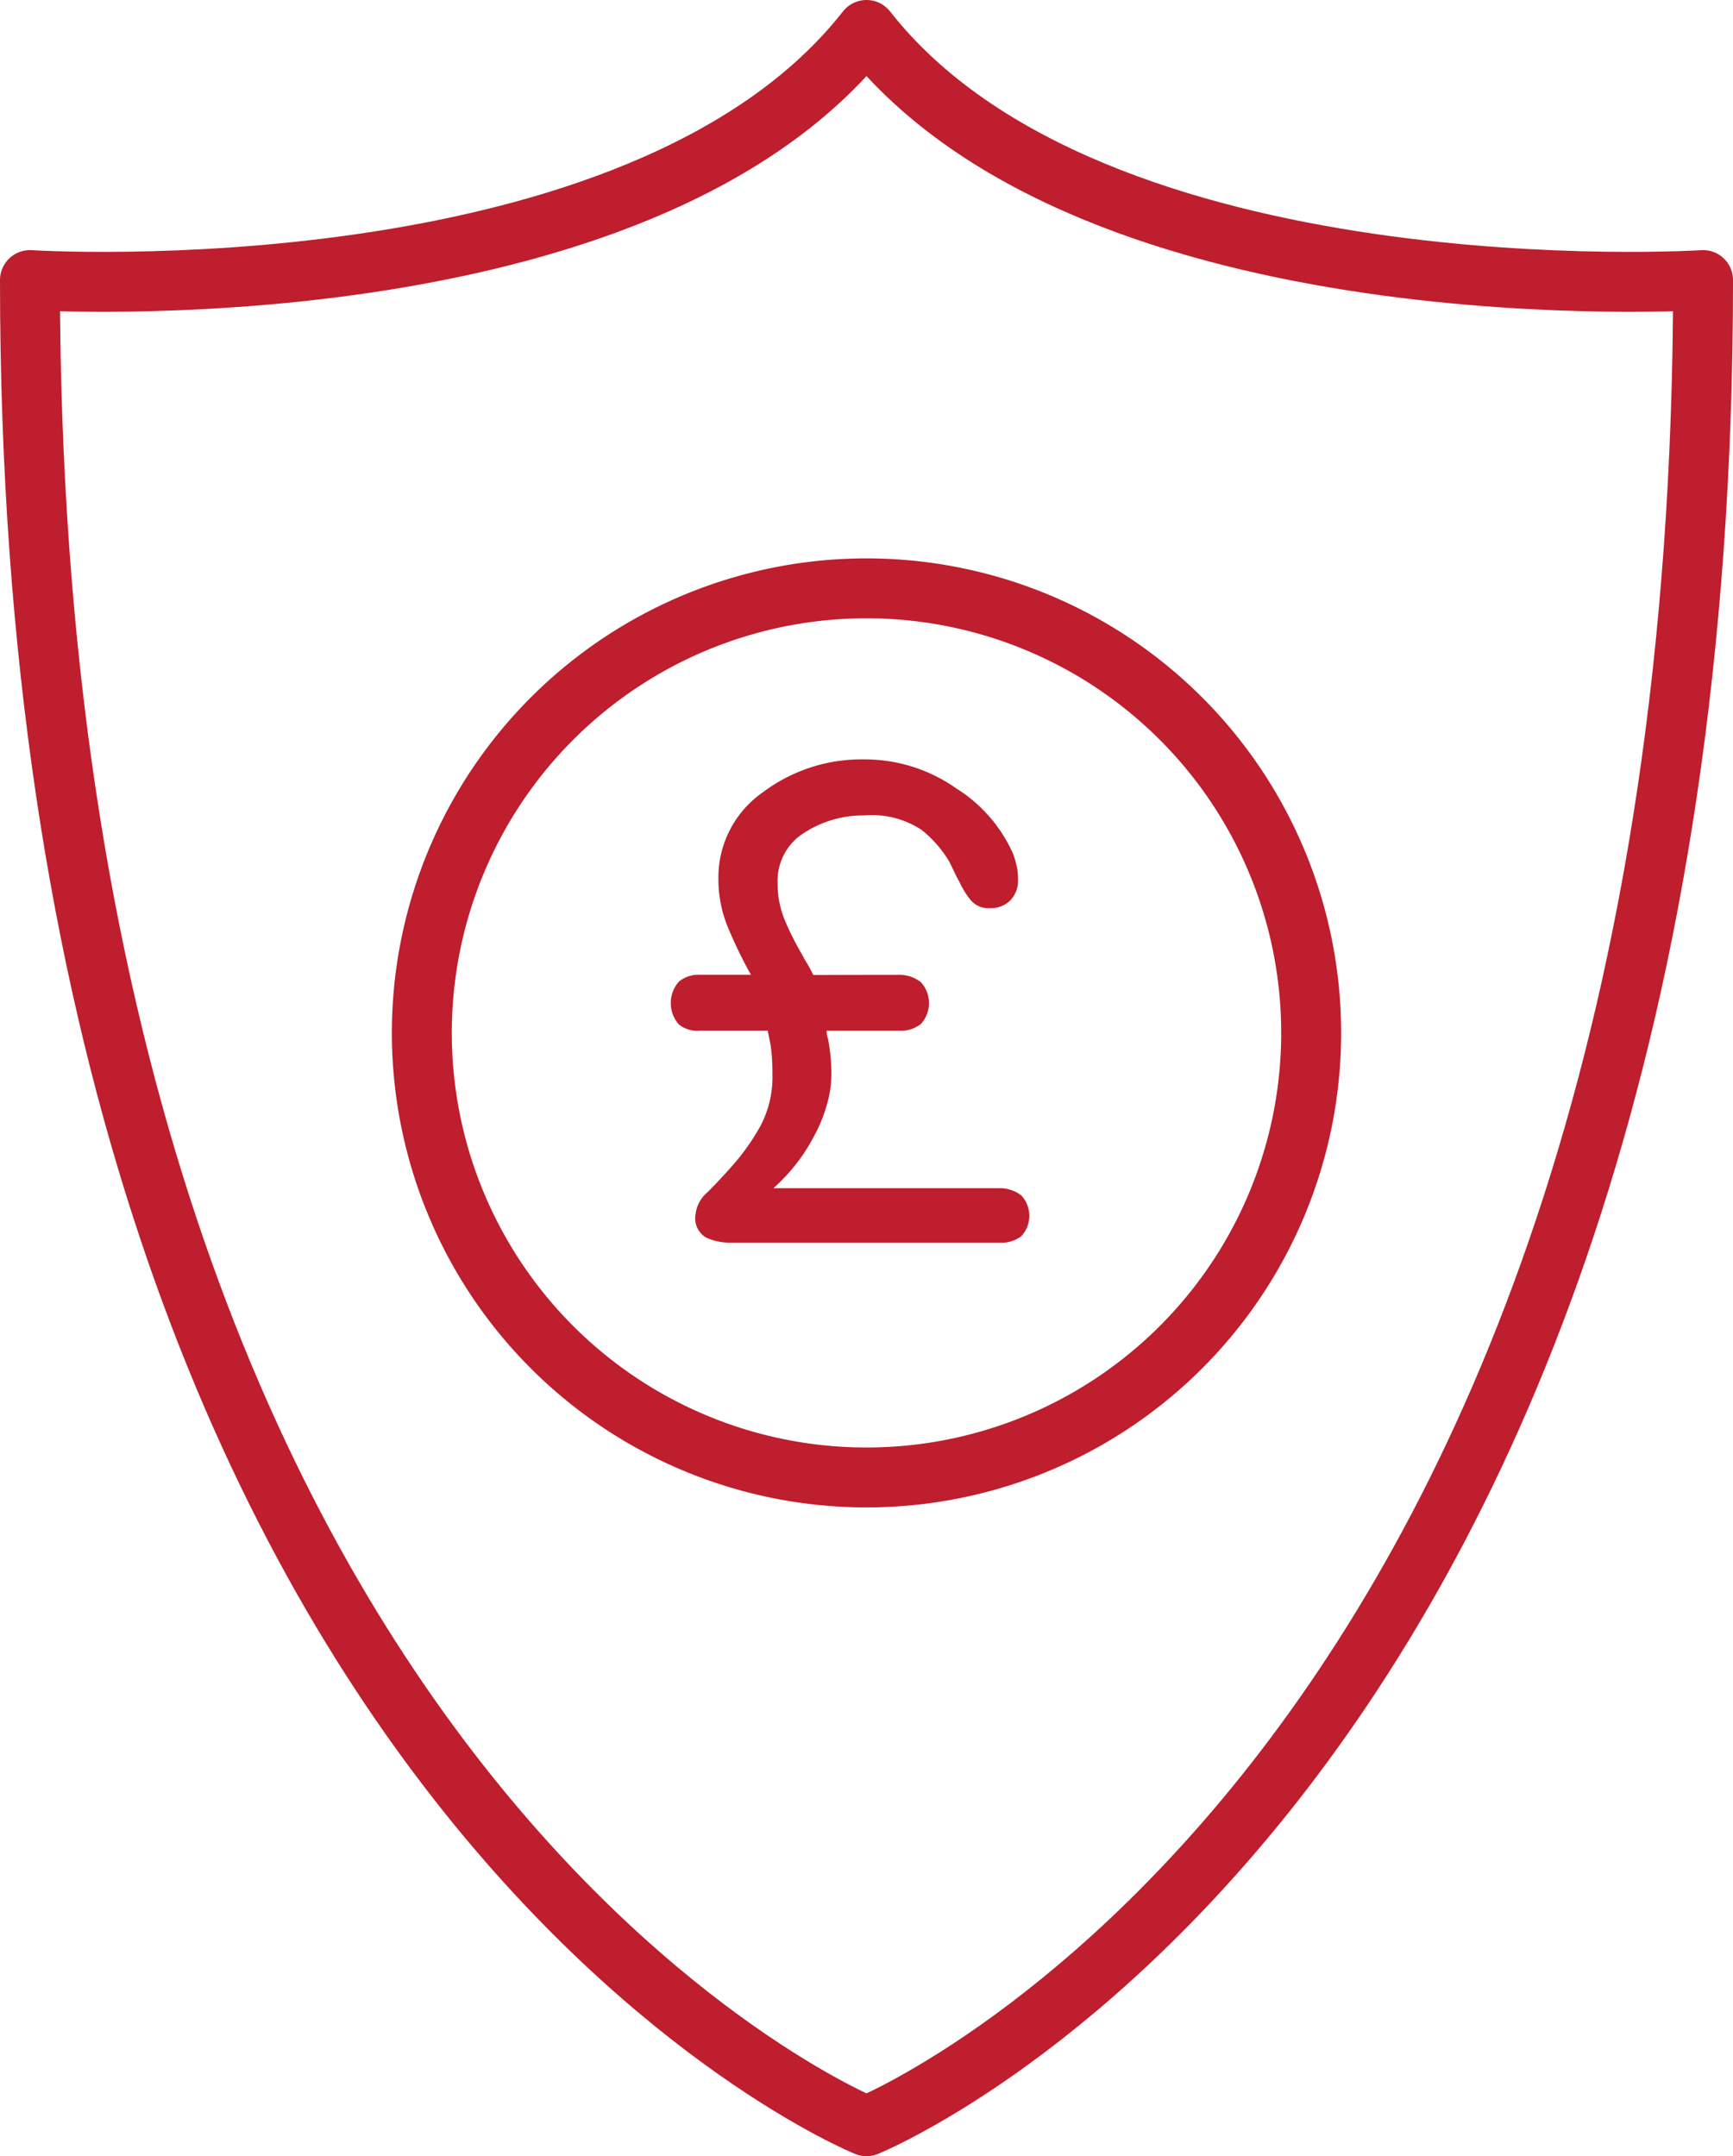
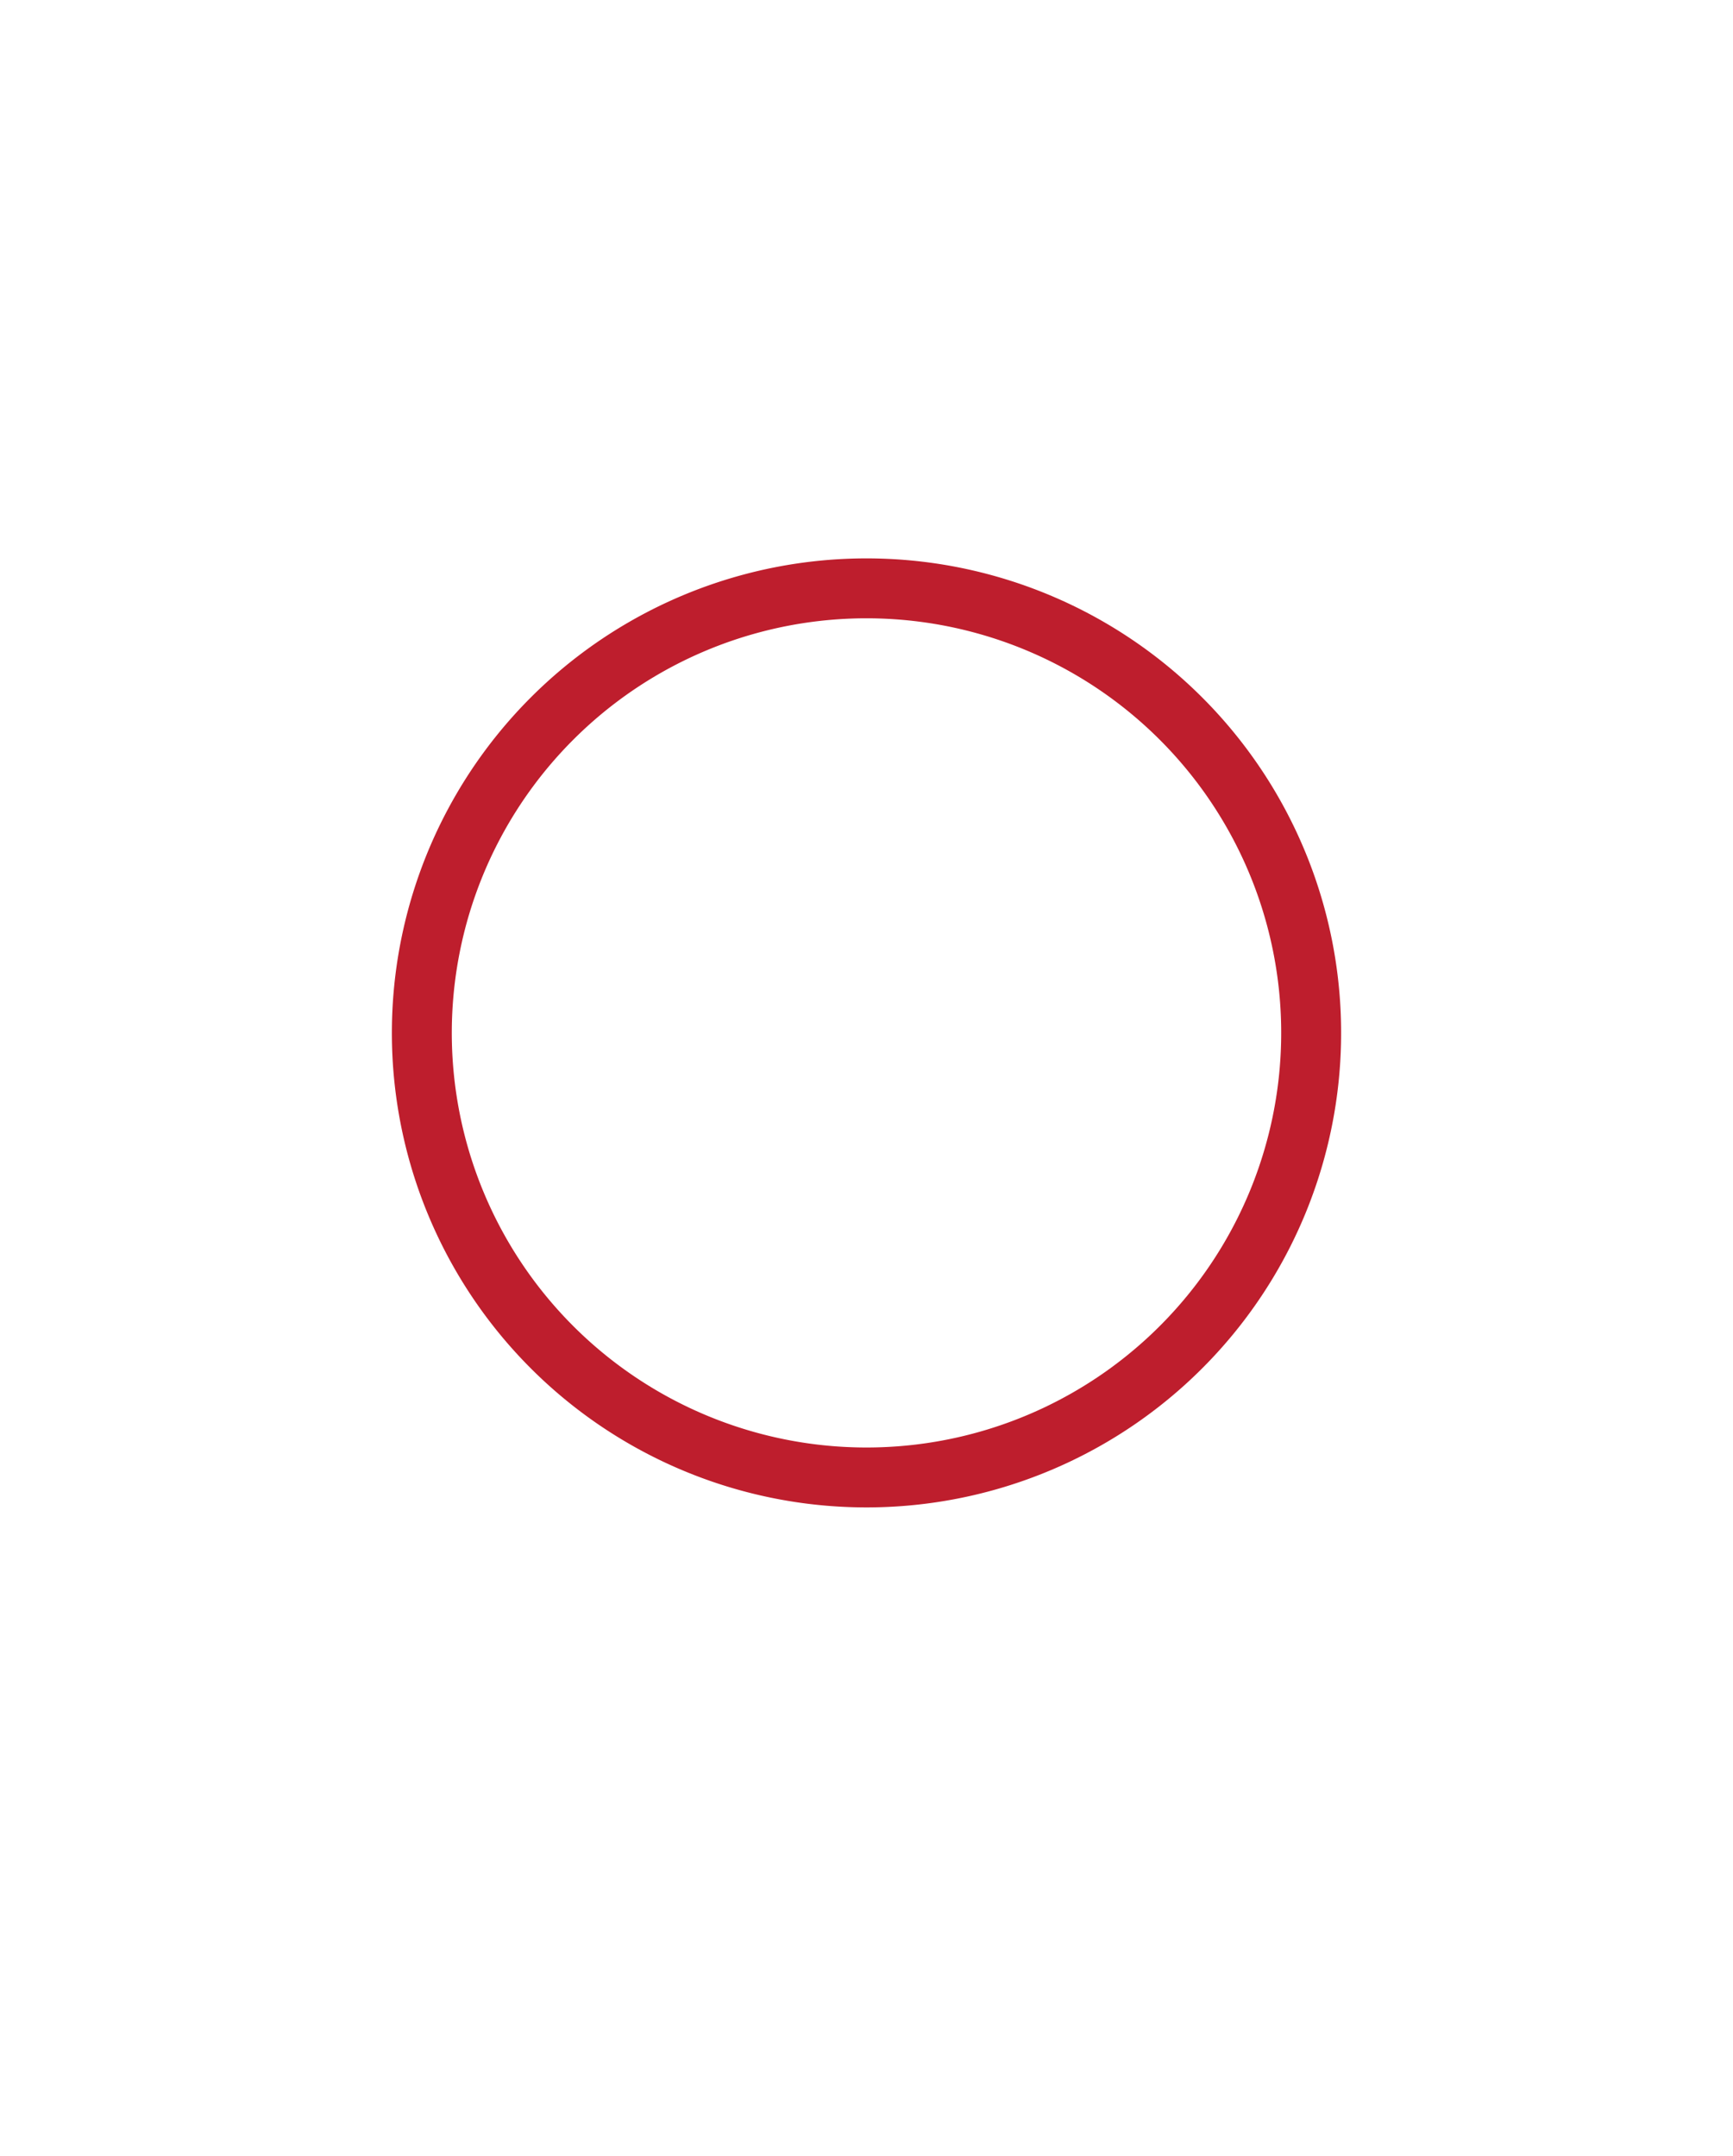
<svg xmlns="http://www.w3.org/2000/svg" width="72.299" height="89.977">
  <g>
-     <path fill="none" stroke="#be1e2d" stroke-linecap="round" stroke-linejoin="round" stroke-width="2.5" d="M36.15 1.25c-9.459 12.068-34.9 10.437-34.9 10.437 0 62.95 34.9 77.04 34.9 77.04s34.9-14.09 34.9-77.04c-.001 0-25.442 1.631-34.9-10.437Z" />
    <g>
      <path fill="none" stroke="#be1e2d" stroke-linecap="round" stroke-linejoin="round" stroke-width="2.5" d="M49.267 29.985a18.551 18.551 0 1 1-26.235 0 18.55 18.55 0 0 1 26.235 0" />
      <g>
-         <path fill="#be1e2d" d="M37.548 40.679a1.439 1.439 0 0 1 .871.309 1.293 1.293 0 0 1 0 1.741 1.318 1.318 0 0 1-.871.281h-3.062a.925.925 0 0 0 .014.183 1.216 1.216 0 0 0 .042.153c.038.187.07.406.1.657a8.046 8.046 0 0 1 .042.881 4.6 4.6 0 0 1-.169 1.147 6.176 6.176 0 0 1-.506 1.288 7.7 7.7 0 0 1-1.741 2.264h9.466a1.462 1.462 0 0 1 .871.3 1.248 1.248 0 0 1 0 1.706 1.359 1.359 0 0 1-.871.267H30.501a2.422 2.422 0 0 1-1.039-.211.93.93 0 0 1-.449-.941 1.419 1.419 0 0 1 .506-.955q.506-.506 1.1-1.18a9.3 9.3 0 0 0 1.1-1.573 4.347 4.347 0 0 0 .506-2.163c0-.169 0-.365-.014-.59a5.769 5.769 0 0 0-.07-.674c-.02-.094-.038-.187-.056-.281s-.038-.185-.056-.281h-2.837a1.2 1.2 0 0 1-.871-.258 1.35 1.35 0 0 1 0-1.785 1.292 1.292 0 0 1 .871-.288h2.156c-.02 0-.032-.015-.042-.042a.2.2 0 0 0-.042-.07 19.4 19.4 0 0 1-.885-1.84 5.21 5.21 0 0 1-.407-2.036 4.323 4.323 0 0 1 1.84-3.616 6.851 6.851 0 0 1 4.227-1.383 6.639 6.639 0 0 1 3.862 1.215 6.168 6.168 0 0 1 2.345 2.682 3.505 3.505 0 0 1 .169.552 2.644 2.644 0 0 1 .056.551 1.2 1.2 0 0 1-.323.885 1.16 1.16 0 0 1-.857.323.964.964 0 0 1-.772-.309 3.439 3.439 0 0 1-.492-.786c-.076-.131-.145-.267-.211-.407s-.136-.285-.211-.435a4.852 4.852 0 0 0-1.166-1.334 3.757 3.757 0 0 0-2.373-.6 4.554 4.554 0 0 0-2.5.716 2.351 2.351 0 0 0-1.123 2.121 3.932 3.932 0 0 0 .309 1.562 11.856 11.856 0 0 0 .7 1.393.63.63 0 0 0 .056.1.142.142 0 0 1 .028.07c.074.111.145.228.211.348s.126.237.183.348Z" />
-       </g>
+         </g>
    </g>
  </g>
</svg>